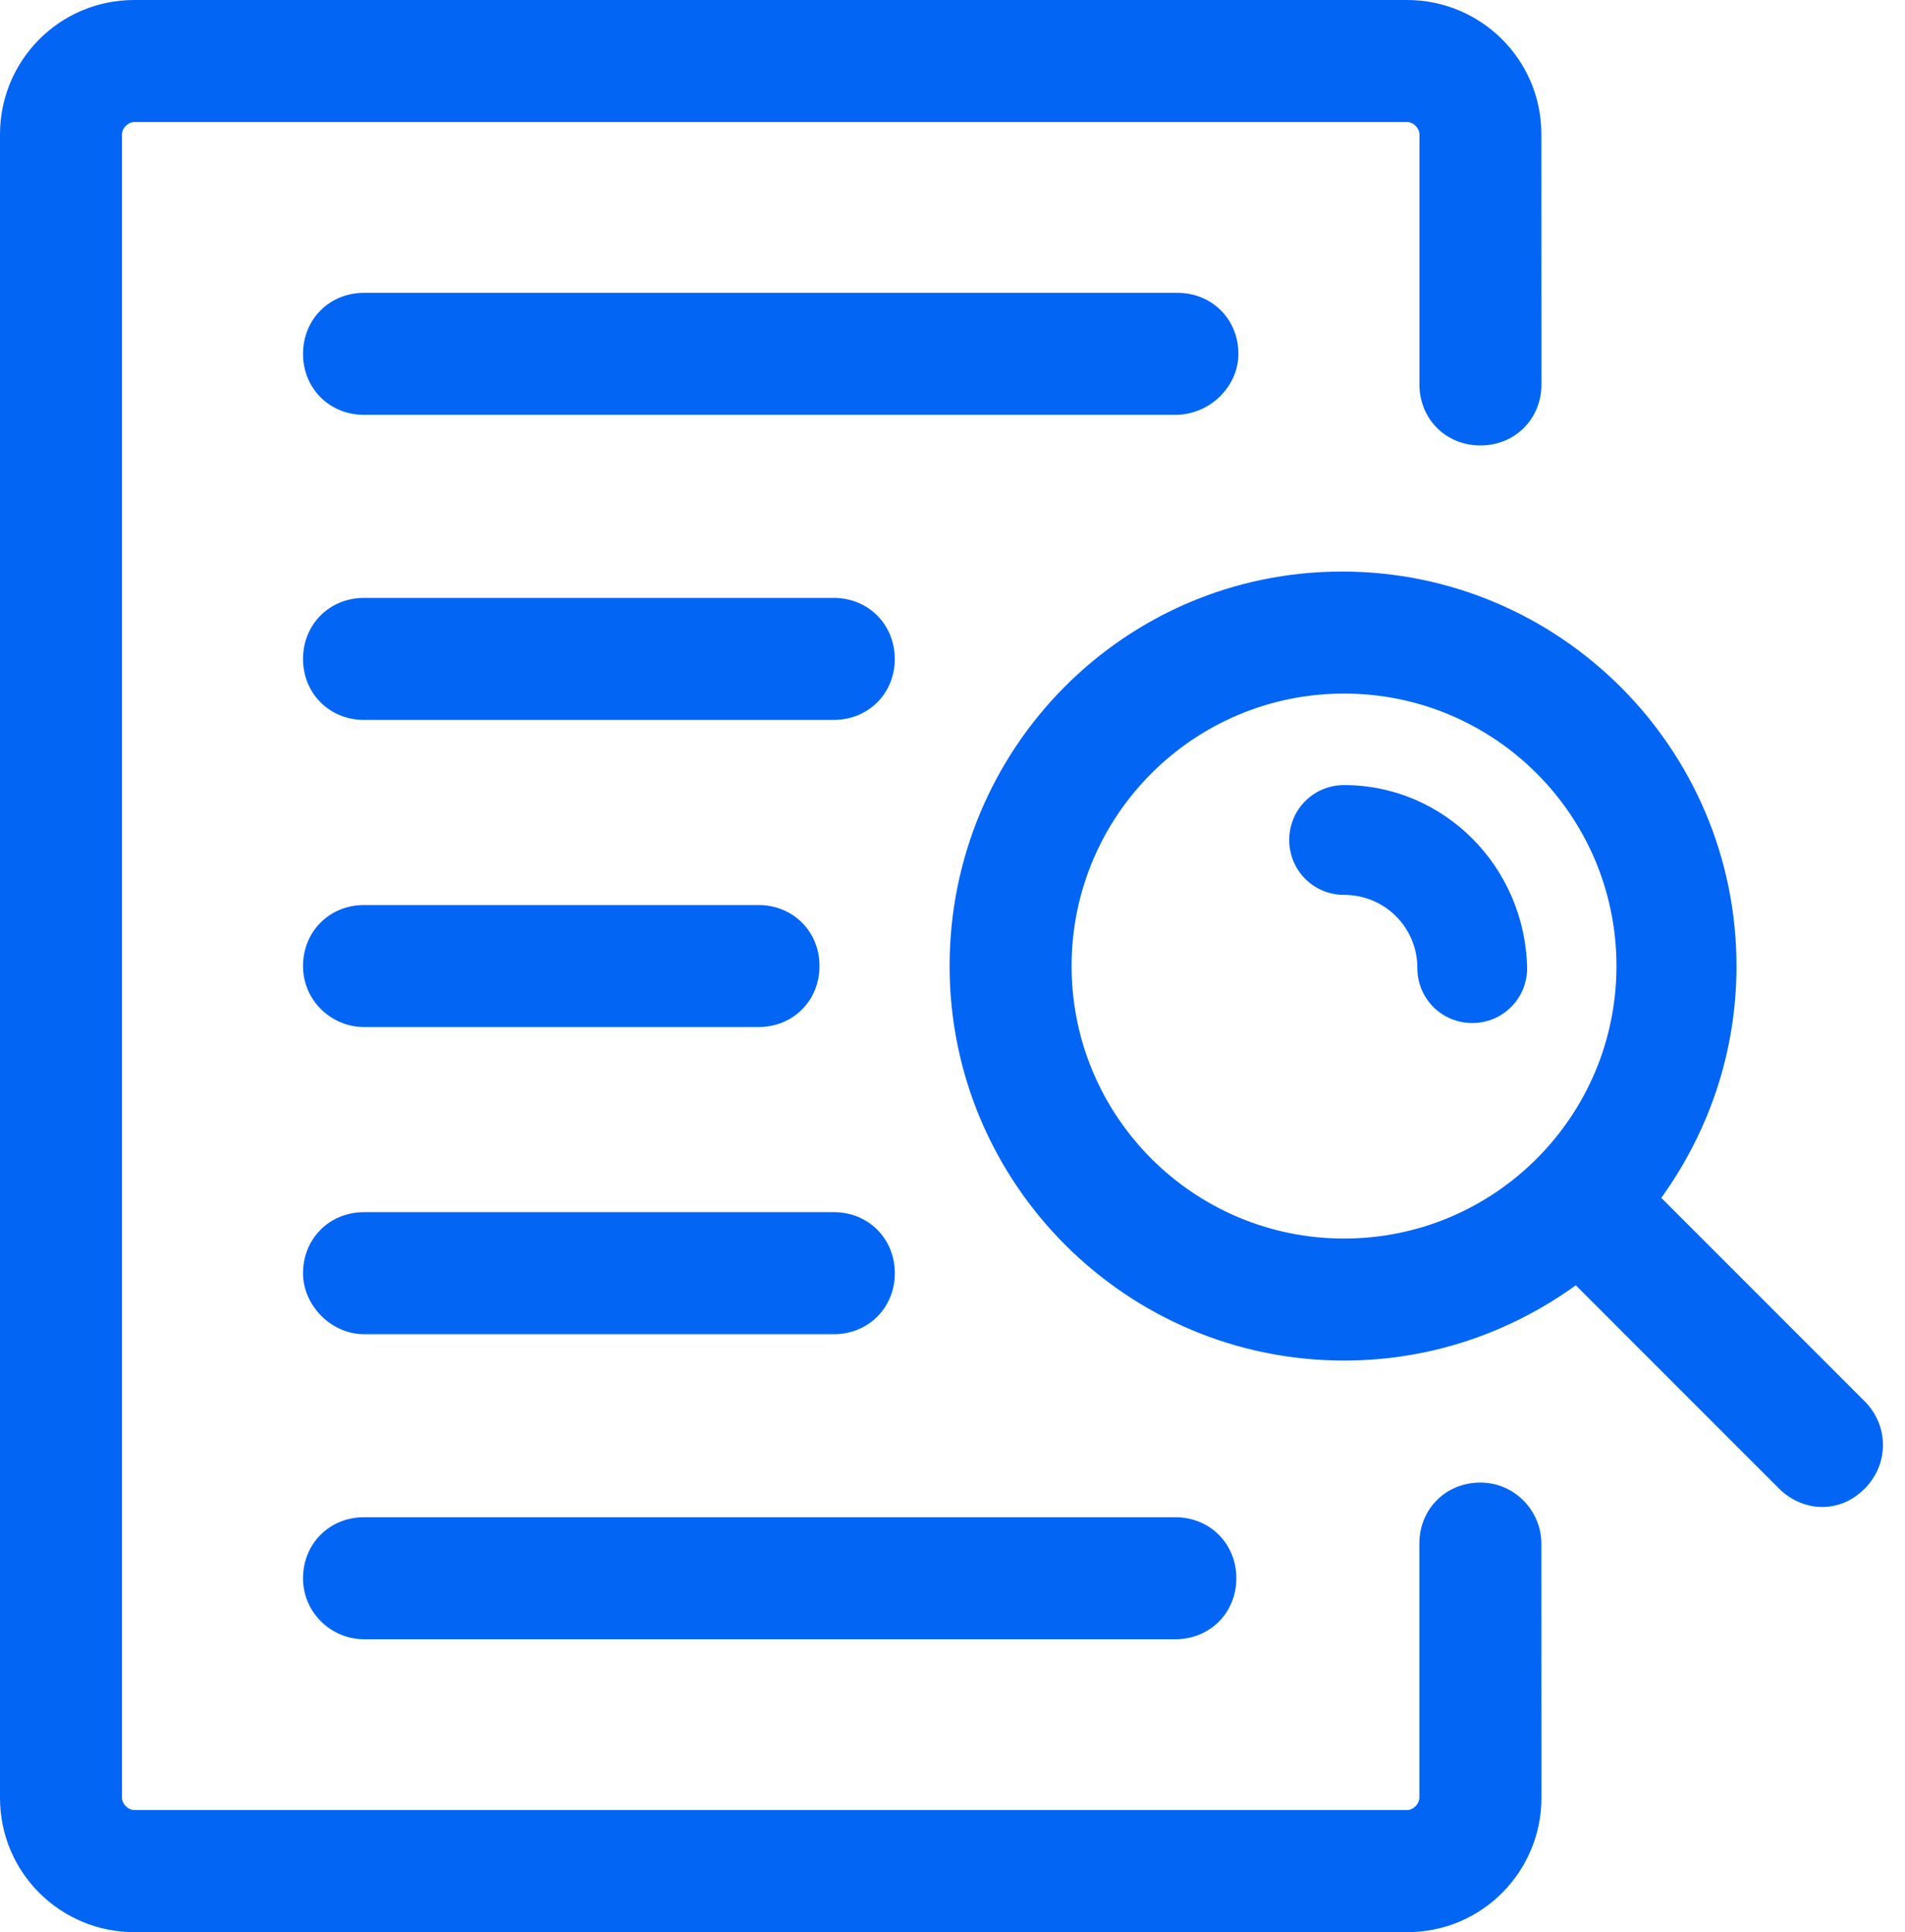
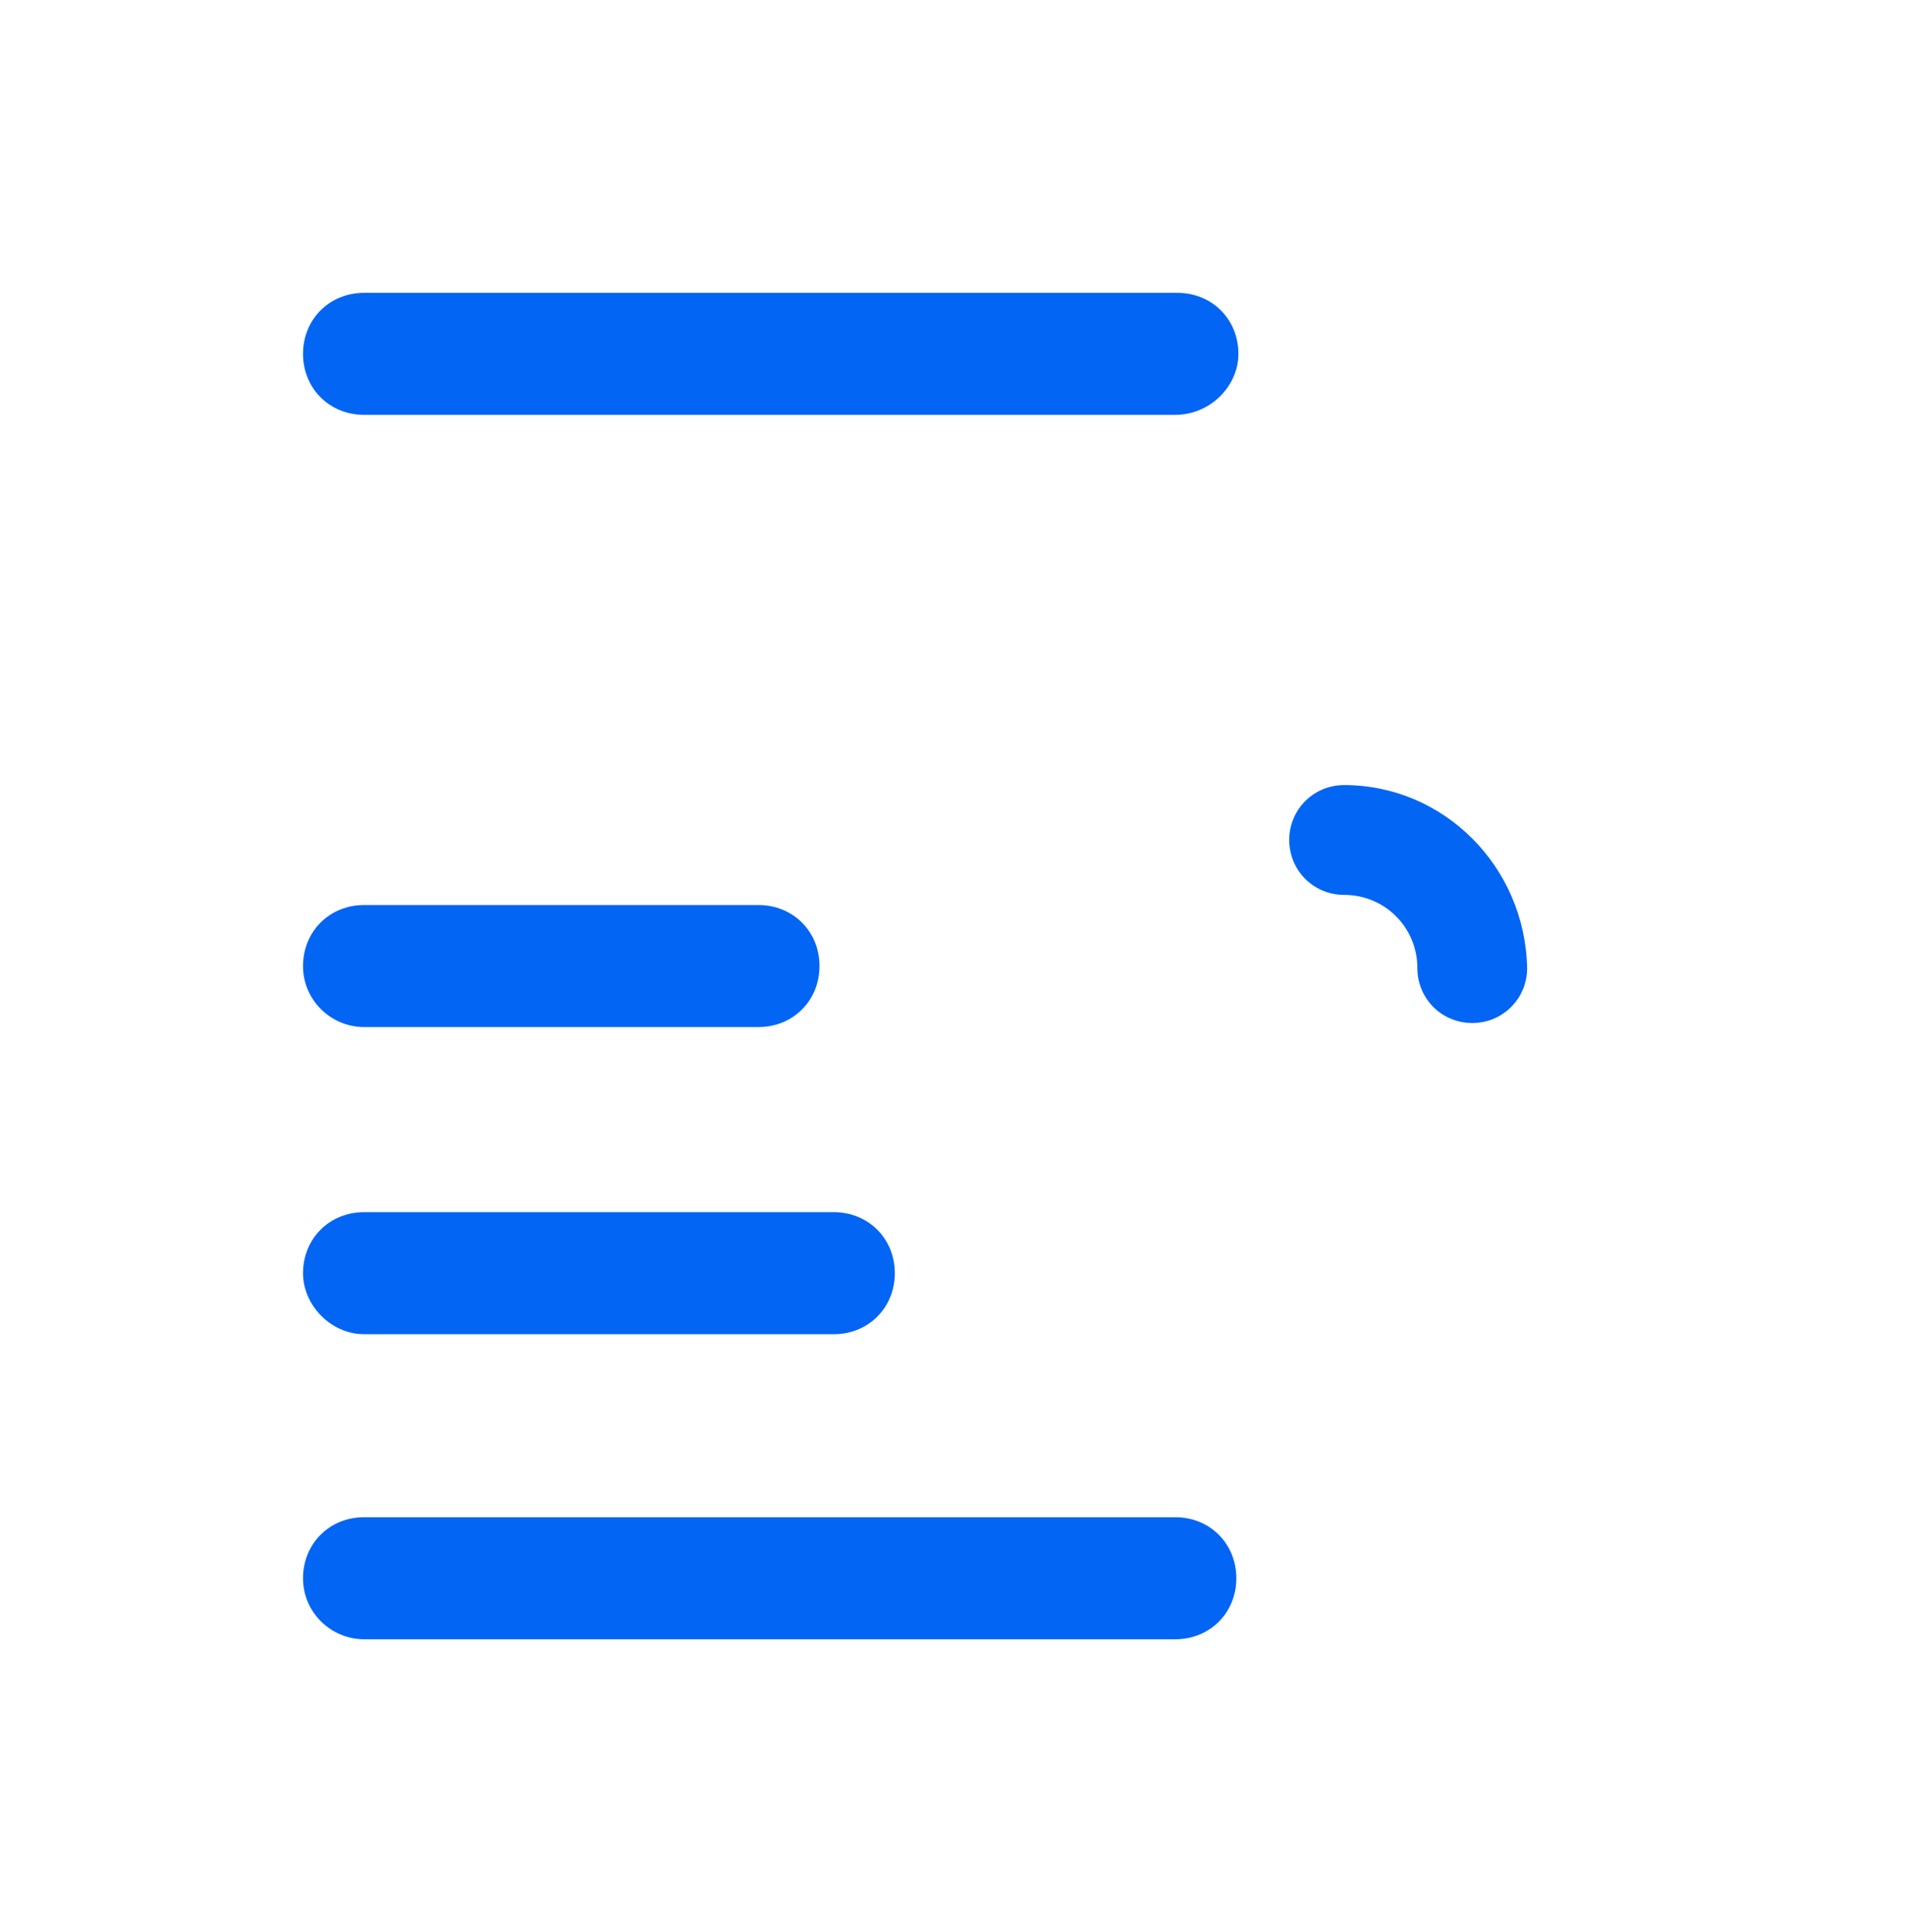
<svg xmlns="http://www.w3.org/2000/svg" width="71" height="72" viewBox="0 0 71 72" fill="none">
-   <path d="M55.173 55.247C53.885 55.247 52.9 56.233 52.9 57.521V66.994C52.9 67.222 52.672 67.45 52.444 67.45H5.003C4.775 67.45 4.547 67.222 4.547 66.994V5.003C4.547 4.775 4.775 4.547 5.003 4.547H52.447C52.675 4.547 52.903 4.775 52.903 5.003V14.325C52.903 15.613 53.888 16.599 55.176 16.599C56.464 16.599 57.45 15.613 57.45 14.325L57.447 5.003C57.447 2.2 55.173 0 52.444 0H5.003C2.2 0 0 2.274 0 5.003V66.997C0 69.8 2.274 72 5.003 72H52.447C55.25 72 57.45 69.726 57.45 66.997L57.447 57.521C57.447 56.31 56.461 55.247 55.173 55.247Z" fill="#0365F4" />
  <path d="M13.568 49.718H31.076C32.364 49.718 33.35 48.732 33.35 47.444C33.35 46.156 32.364 45.17 31.076 45.17H13.568C12.28 45.17 11.294 46.156 11.294 47.444C11.294 48.655 12.354 49.718 13.568 49.718Z" fill="#0365F4" />
  <path d="M13.568 61.086H43.805C45.093 61.086 46.079 60.1 46.079 58.812C46.079 57.524 45.093 56.538 43.805 56.538H13.568C12.28 56.538 11.294 57.524 11.294 58.812C11.294 60.1 12.354 61.086 13.568 61.086Z" fill="#0365F4" />
  <path d="M13.568 38.272H28.269C29.557 38.272 30.543 37.287 30.543 35.999C30.543 34.711 29.557 33.725 28.269 33.725H13.568C12.28 33.725 11.294 34.711 11.294 35.999C11.294 37.287 12.354 38.272 13.568 38.272Z" fill="#0365F4" />
-   <path d="M31.072 22.28H13.567C12.28 22.28 11.294 23.266 11.294 24.554C11.294 25.841 12.28 26.827 13.567 26.827H31.075C32.363 26.827 33.349 25.841 33.349 24.554C33.346 23.266 32.36 22.28 31.072 22.28Z" fill="#0365F4" />
  <path d="M46.156 13.186C46.156 11.898 45.17 10.912 43.883 10.912H13.568C12.28 10.912 11.294 11.898 11.294 13.186C11.294 14.473 12.28 15.459 13.568 15.459H43.805C45.093 15.459 46.156 14.399 46.156 13.186Z" fill="#0365F4" />
  <path d="M50.096 29.255C48.959 29.255 48.05 30.164 48.05 31.301C48.05 32.438 48.959 33.347 50.096 33.347C51.612 33.347 52.826 34.56 52.826 36.076C52.826 37.213 53.734 38.122 54.871 38.122C56.008 38.122 56.917 37.213 56.917 36.076C56.84 32.287 53.809 29.255 50.096 29.255Z" fill="#0365F4" />
-   <path d="M69.495 52.216L61.917 44.637C63.66 42.212 64.72 39.255 64.72 35.999C64.72 27.89 58.127 21.298 50.019 21.298C41.911 21.298 35.392 27.891 35.392 35.999C35.392 44.107 41.984 50.7 50.093 50.7C53.352 50.7 56.306 49.64 58.731 47.896L66.309 55.475C66.765 55.931 67.369 56.156 67.902 56.156C68.509 56.156 69.039 55.928 69.495 55.475C70.406 54.566 70.407 53.127 69.495 52.216ZM39.939 35.999C39.939 30.392 44.486 25.845 50.092 25.845C55.699 25.845 60.246 30.392 60.246 35.999C60.246 41.605 55.699 46.153 50.092 46.153C44.486 46.153 39.939 41.605 39.939 35.999Z" fill="#0365F4" />
</svg>